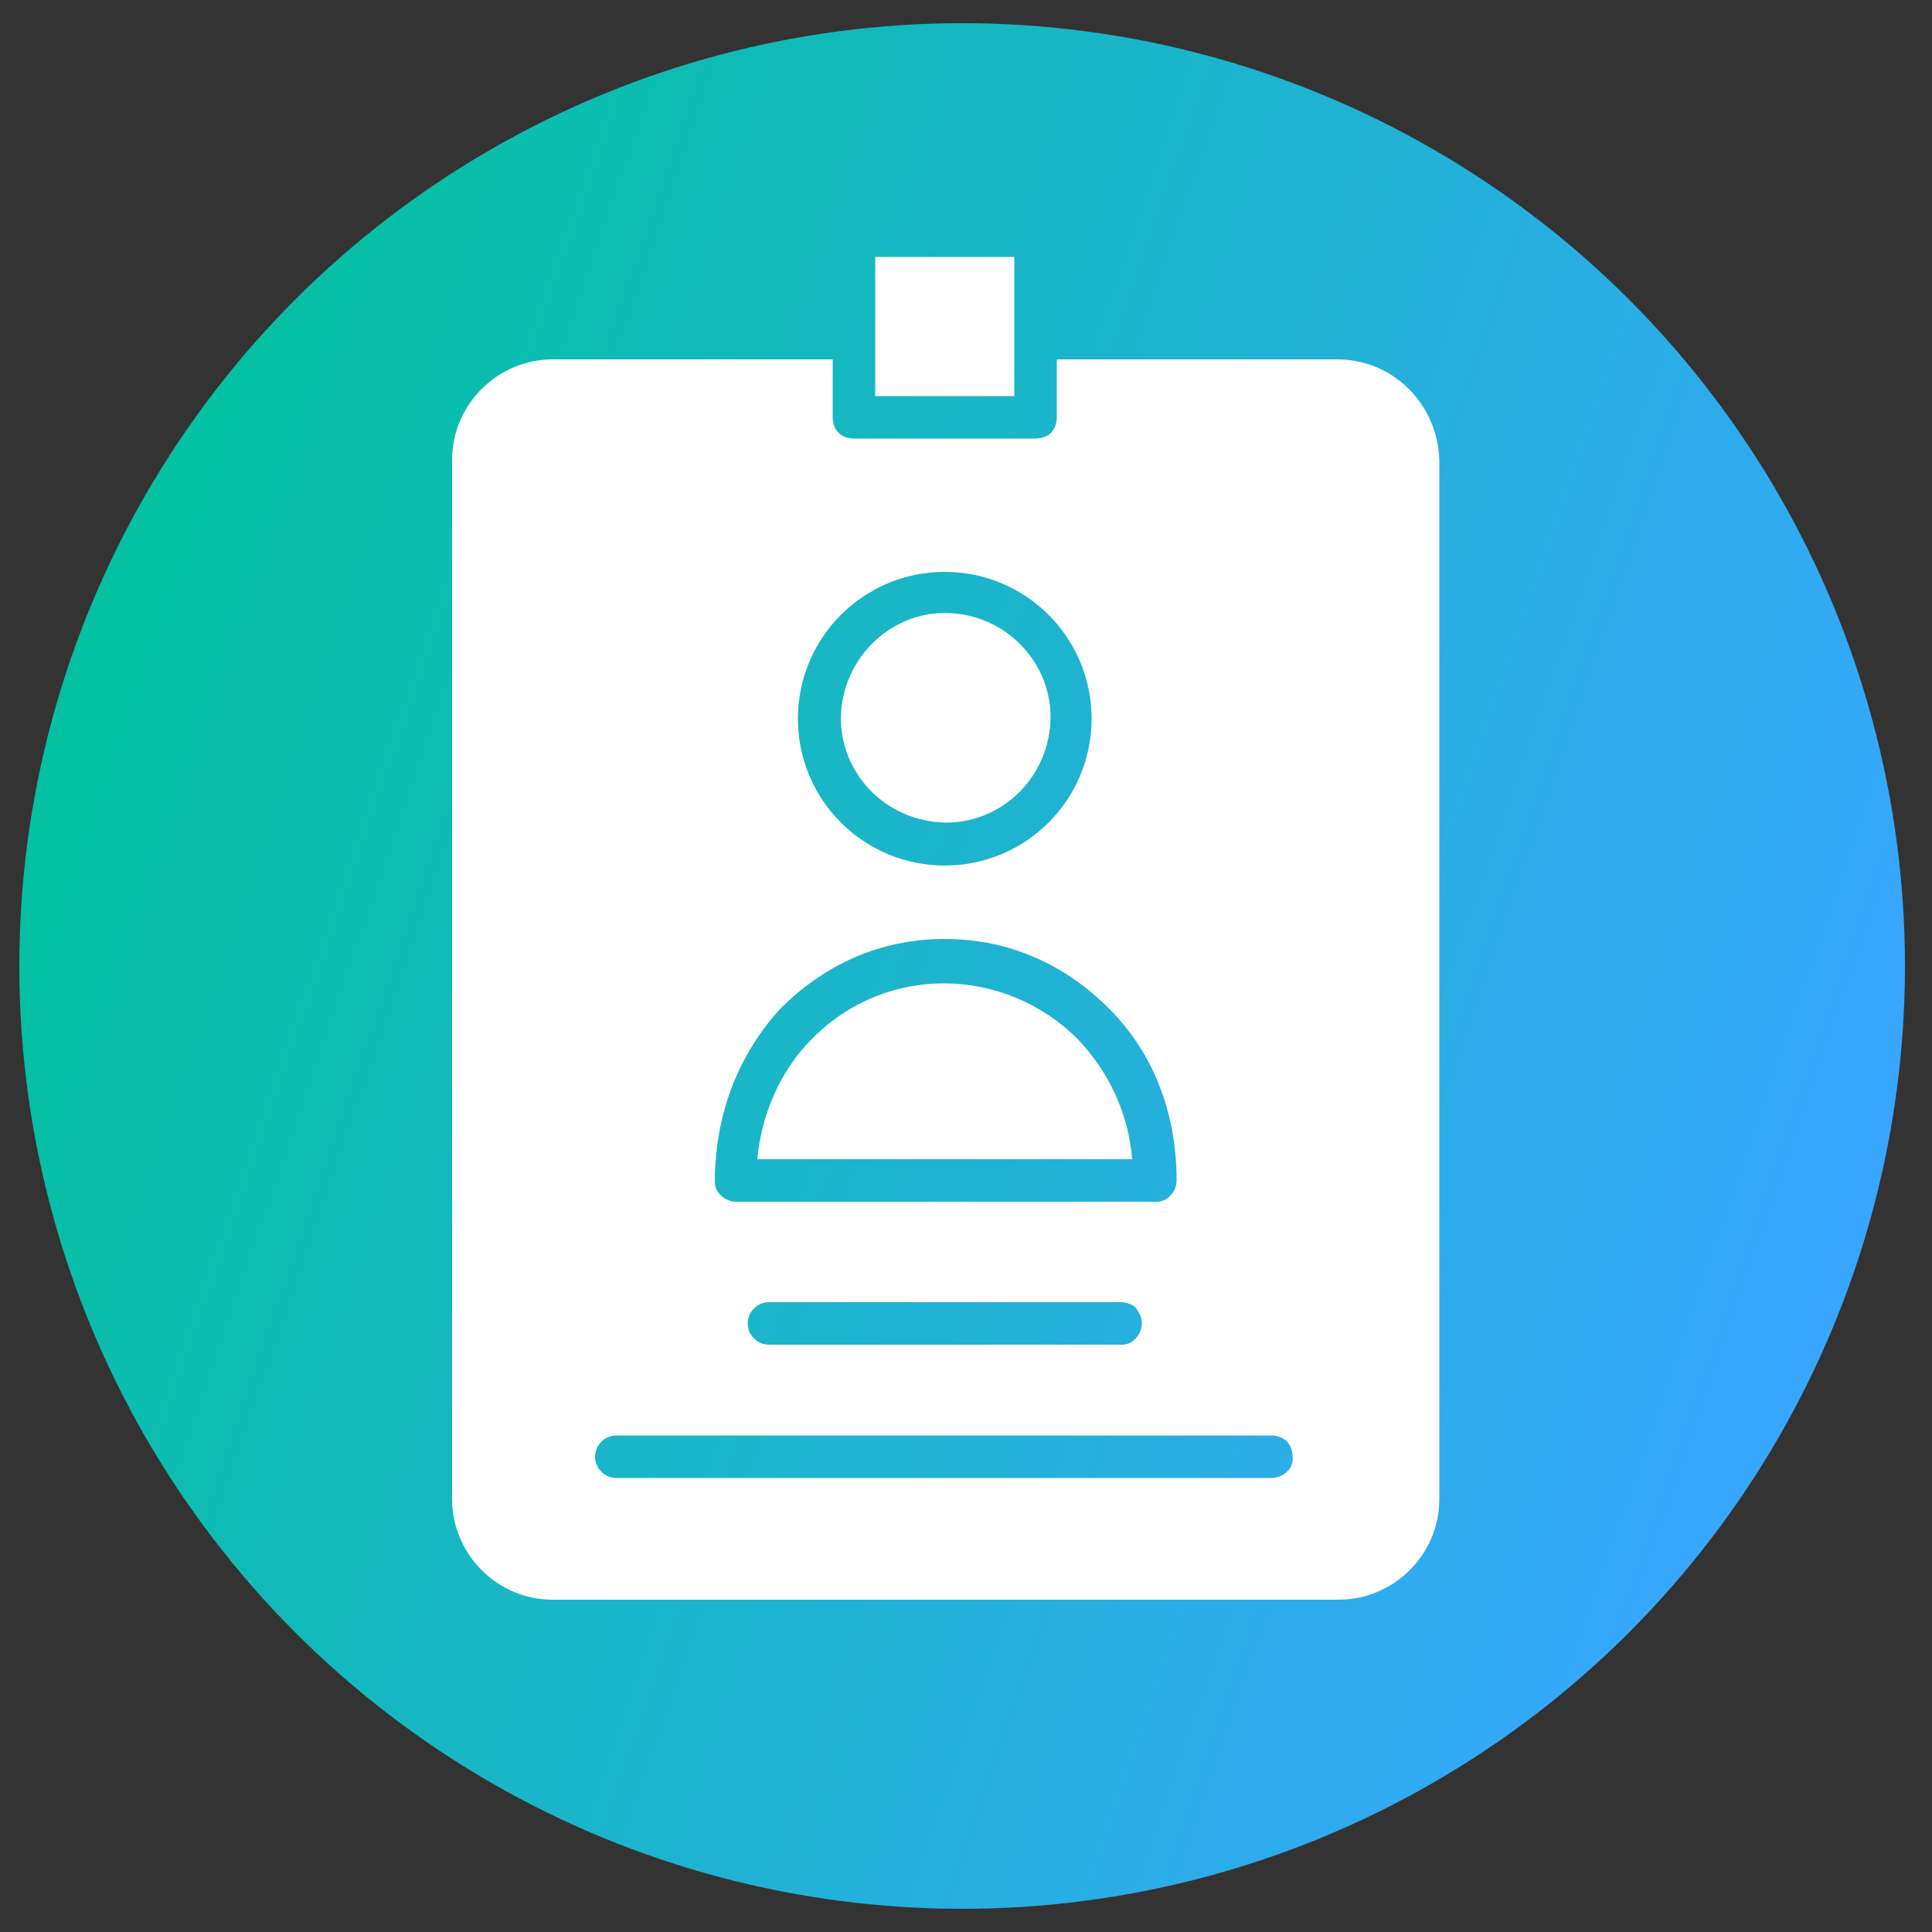
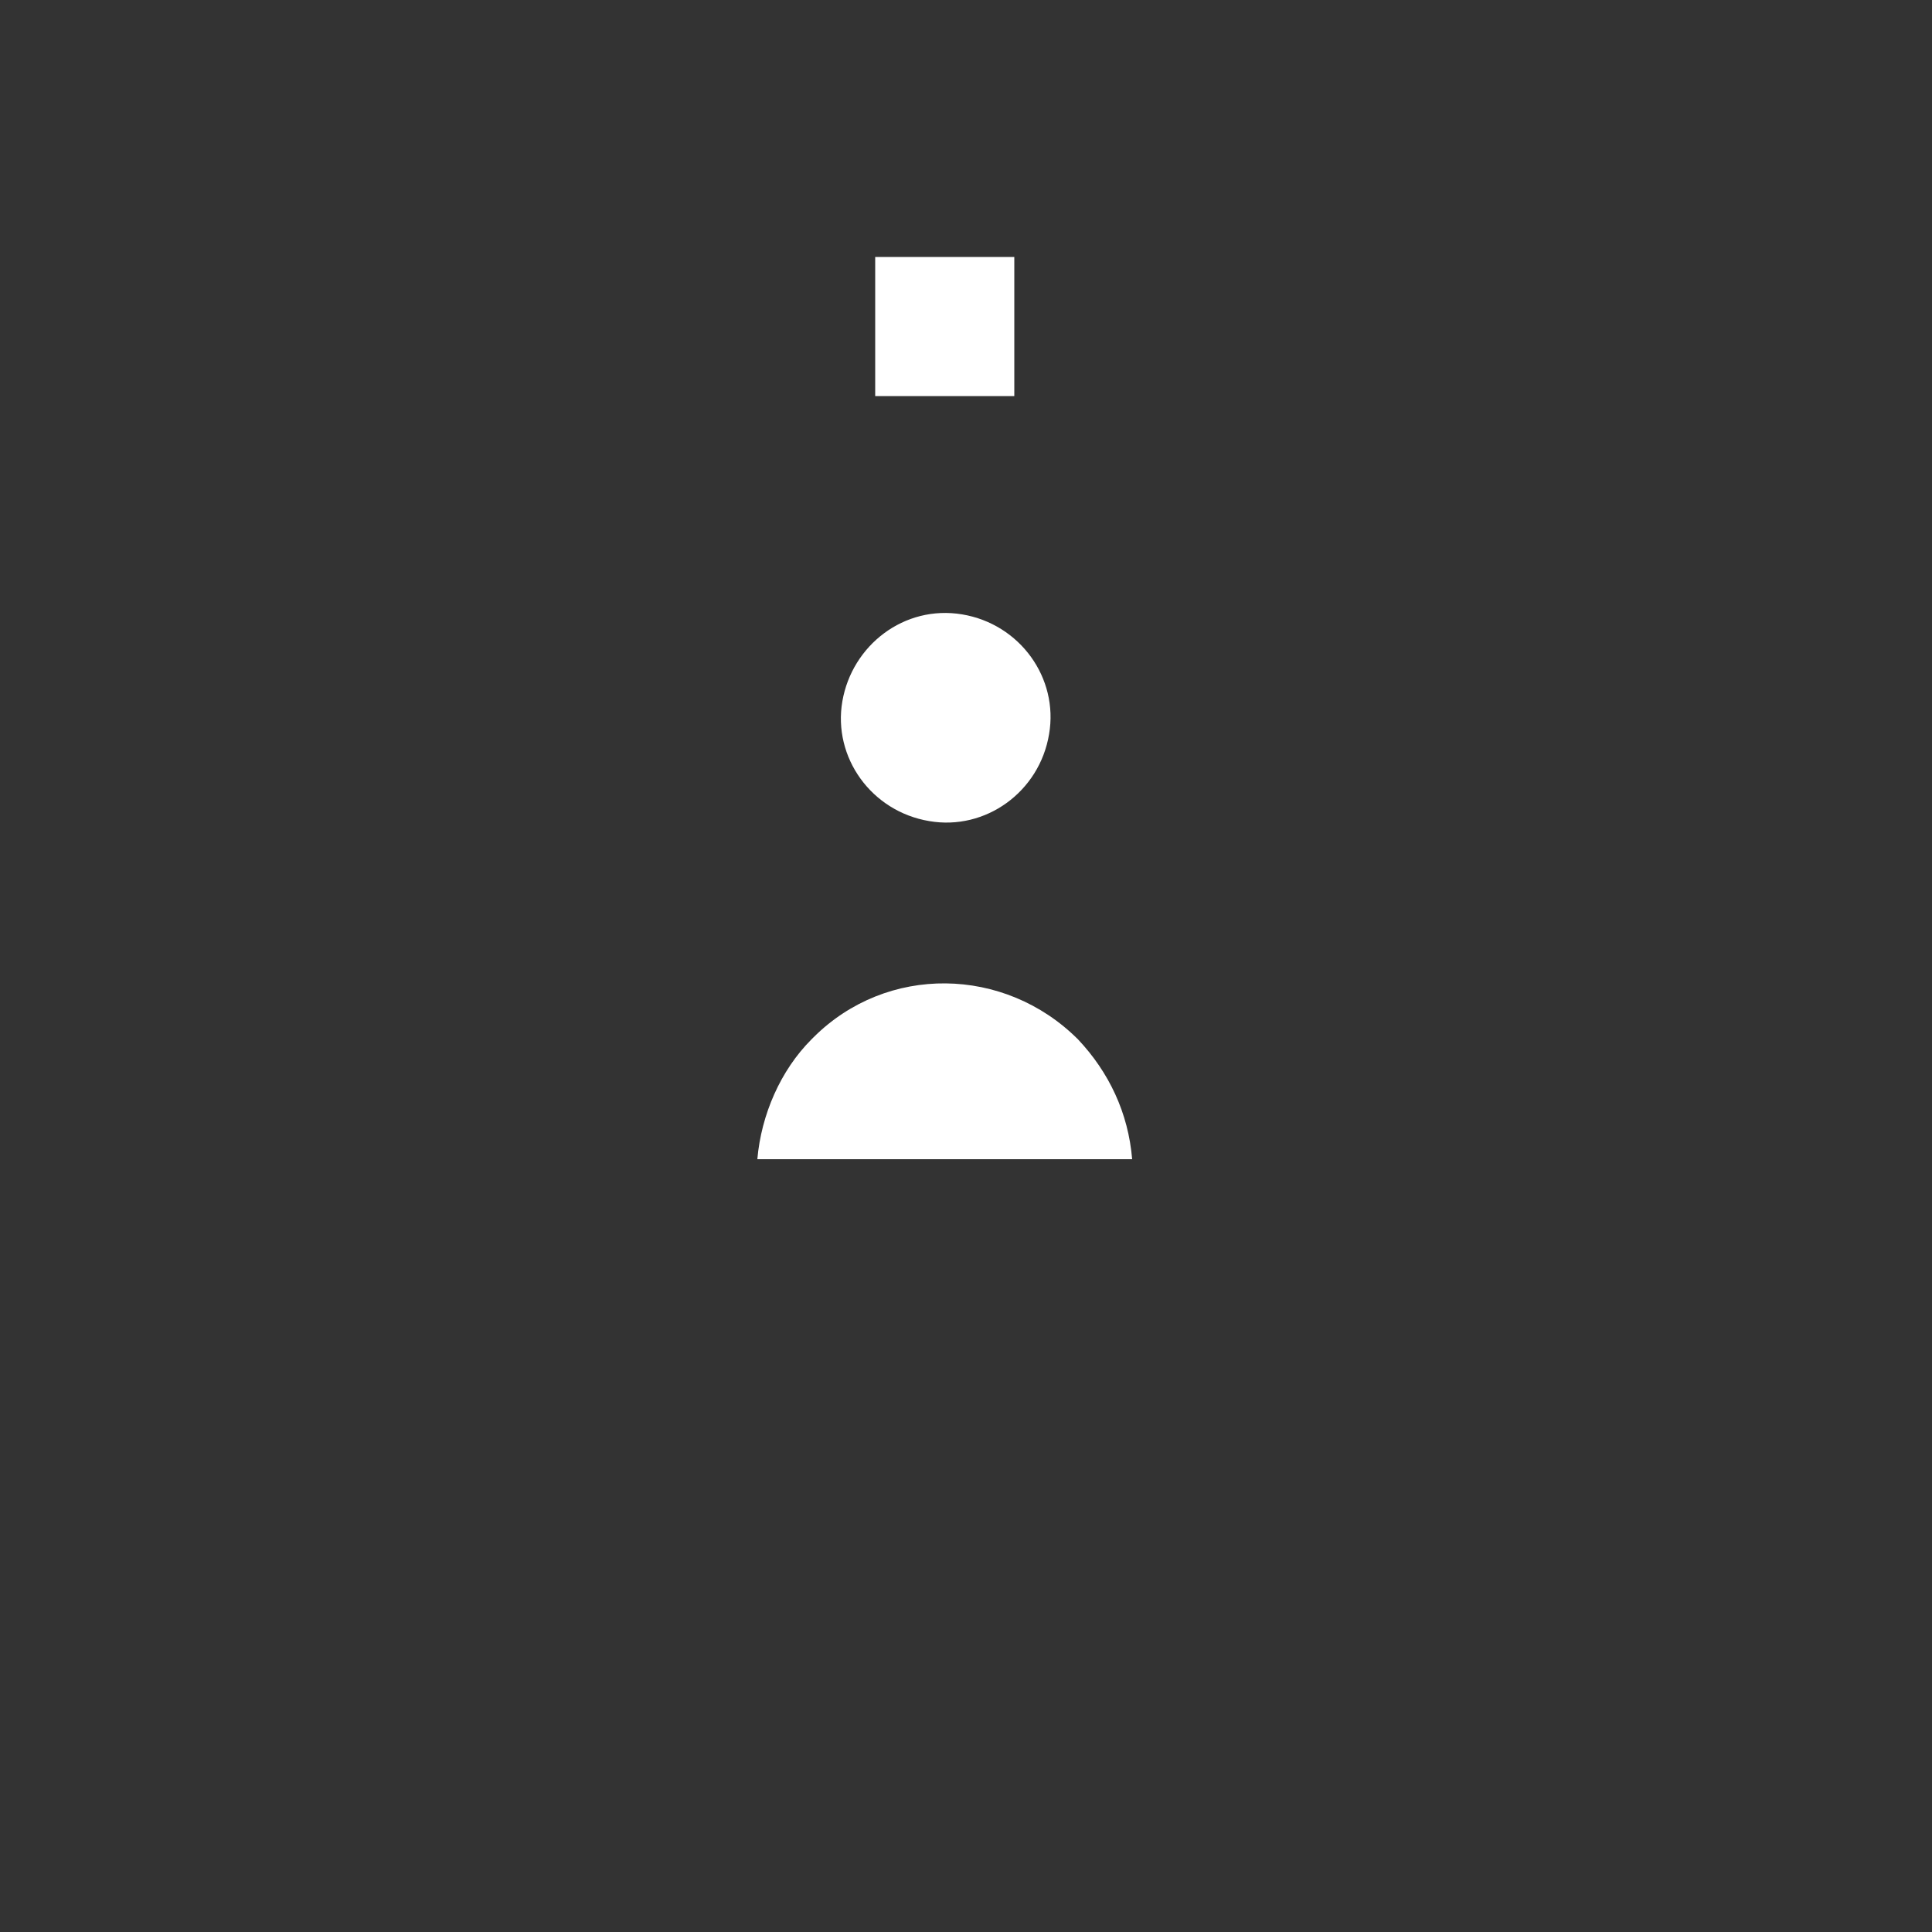
<svg xmlns="http://www.w3.org/2000/svg" version="1.1" id="Layer_1" x="0px" y="0px" viewBox="0 0 100 100" style="enable-background:new 0 0 100 100;" xml:space="preserve">
  <rect x="0" y="0" width="100" height="100" fill="#333333" stroke="none" />
  <style type="text/css">
	.st0{fill:url(#SVGID_1_);}
	.st1{fill:#FFFFFF;}
</style>
  <linearGradient id="SVGID_1_" gradientUnits="userSpaceOnUse" x1="5.183" y1="-462.67" x2="95.444" y2="-493.683" gradientTransform="matrix(1 0 0 -1 0 -428)">
    <stop offset="0" style="stop-color:#03C1A1" />
    <stop offset="1" style="stop-color:#38A6FF" />
  </linearGradient>
-   <circle class="st0" cx="49.8" cy="50" r="48.8" />
  <g>
-     <path class="st1" d="M69.2,18.6H54.7v3c0,0.3-0.1,0.6-0.3,0.8c-0.2,0.2-0.5,0.3-0.8,0.3h-9.4c-0.3,0-0.6-0.1-0.8-0.3   s-0.3-0.5-0.3-0.8v-3H28.6c-2.8,0-5.2,2.3-5.2,5.2v53.8c0,2.8,2.3,5.2,5.2,5.2h40.7c2.8,0,5.2-2.3,5.2-5.2V23.8   C74.4,20.9,72.1,18.6,69.2,18.6z M48.9,29.6c4.2,0,7.6,3.4,7.6,7.6s-3.4,7.6-7.6,7.6s-7.6-3.4-7.6-7.6S44.7,29.6,48.9,29.6   L48.9,29.6z M40.4,52.2c2.3-2.3,5.2-3.6,8.5-3.6s6.2,1.3,8.5,3.6c2.3,2.3,3.5,5.4,3.5,8.9c0,0.6-0.5,1.1-1,1.1l0,0H38.1   c-0.6,0-1.1-0.5-1.1-1l0,0C37,57.7,38.2,54.6,40.4,52.2L40.4,52.2z M59.1,68.5c0,0.6-0.5,1.1-1,1.1l0,0H39.8   c-0.6,0-1.1-0.5-1.1-1.1s0.5-1.1,1.1-1.1H58c0.3,0,0.6,0.1,0.8,0.3C59,68,59.1,68.2,59.1,68.5z M65.8,76.5H31.9   c-0.6,0-1.1-0.5-1.1-1.1s0.5-1.1,1.1-1.1h33.9c0.3,0,0.6,0.1,0.8,0.3c0.2,0.2,0.3,0.5,0.3,0.8C67,76,66.4,76.5,65.8,76.5L65.8,76.5   L65.8,76.5z" />
    <path class="st1" d="M49.8,31.8c3,0.5,5,3.3,4.5,6.2c-0.5,3-3.3,5-6.2,4.5c-3-0.5-5-3.3-4.5-6.2C44.1,33.4,46.8,31.3,49.8,31.8z    M45.3,13.3h7.2v7.2h-7.2V13.3z M55.8,53.8c-3.8-3.8-9.9-3.9-13.7-0.1L42,53.8c-1.6,1.6-2.6,3.9-2.8,6.2h19.4   C58.4,57.6,57.4,55.5,55.8,53.8L55.8,53.8z" />
  </g>
</svg>